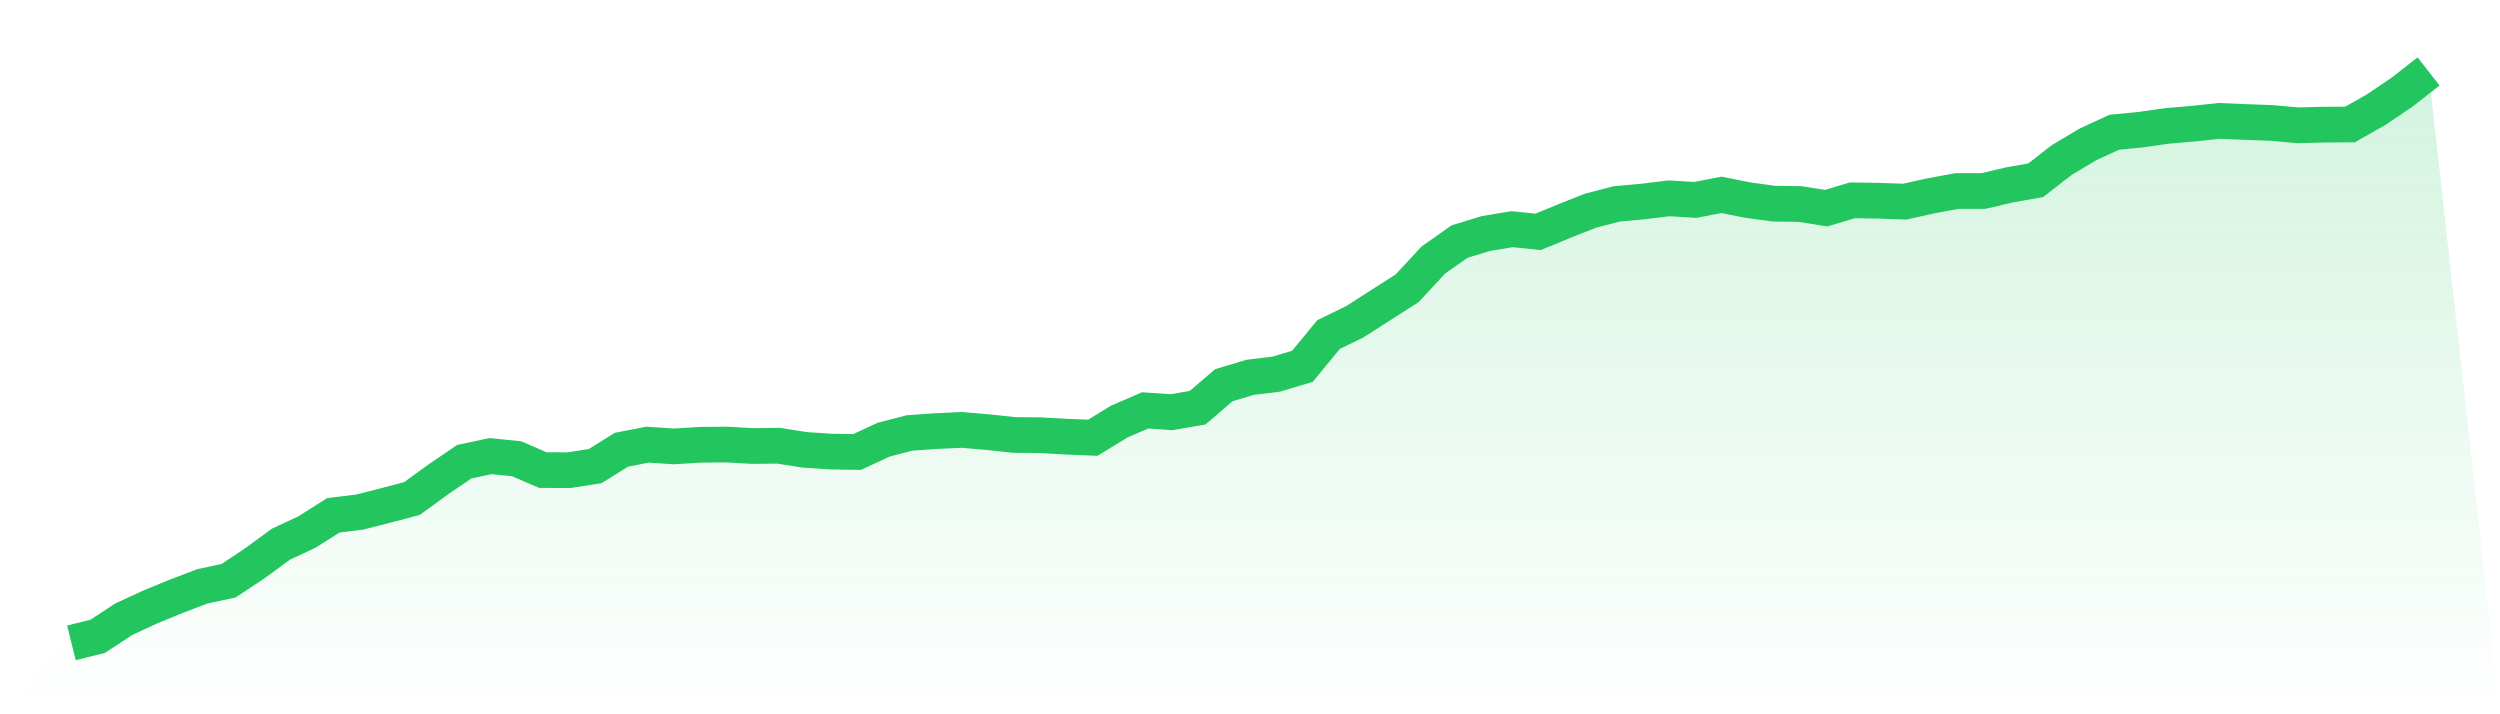
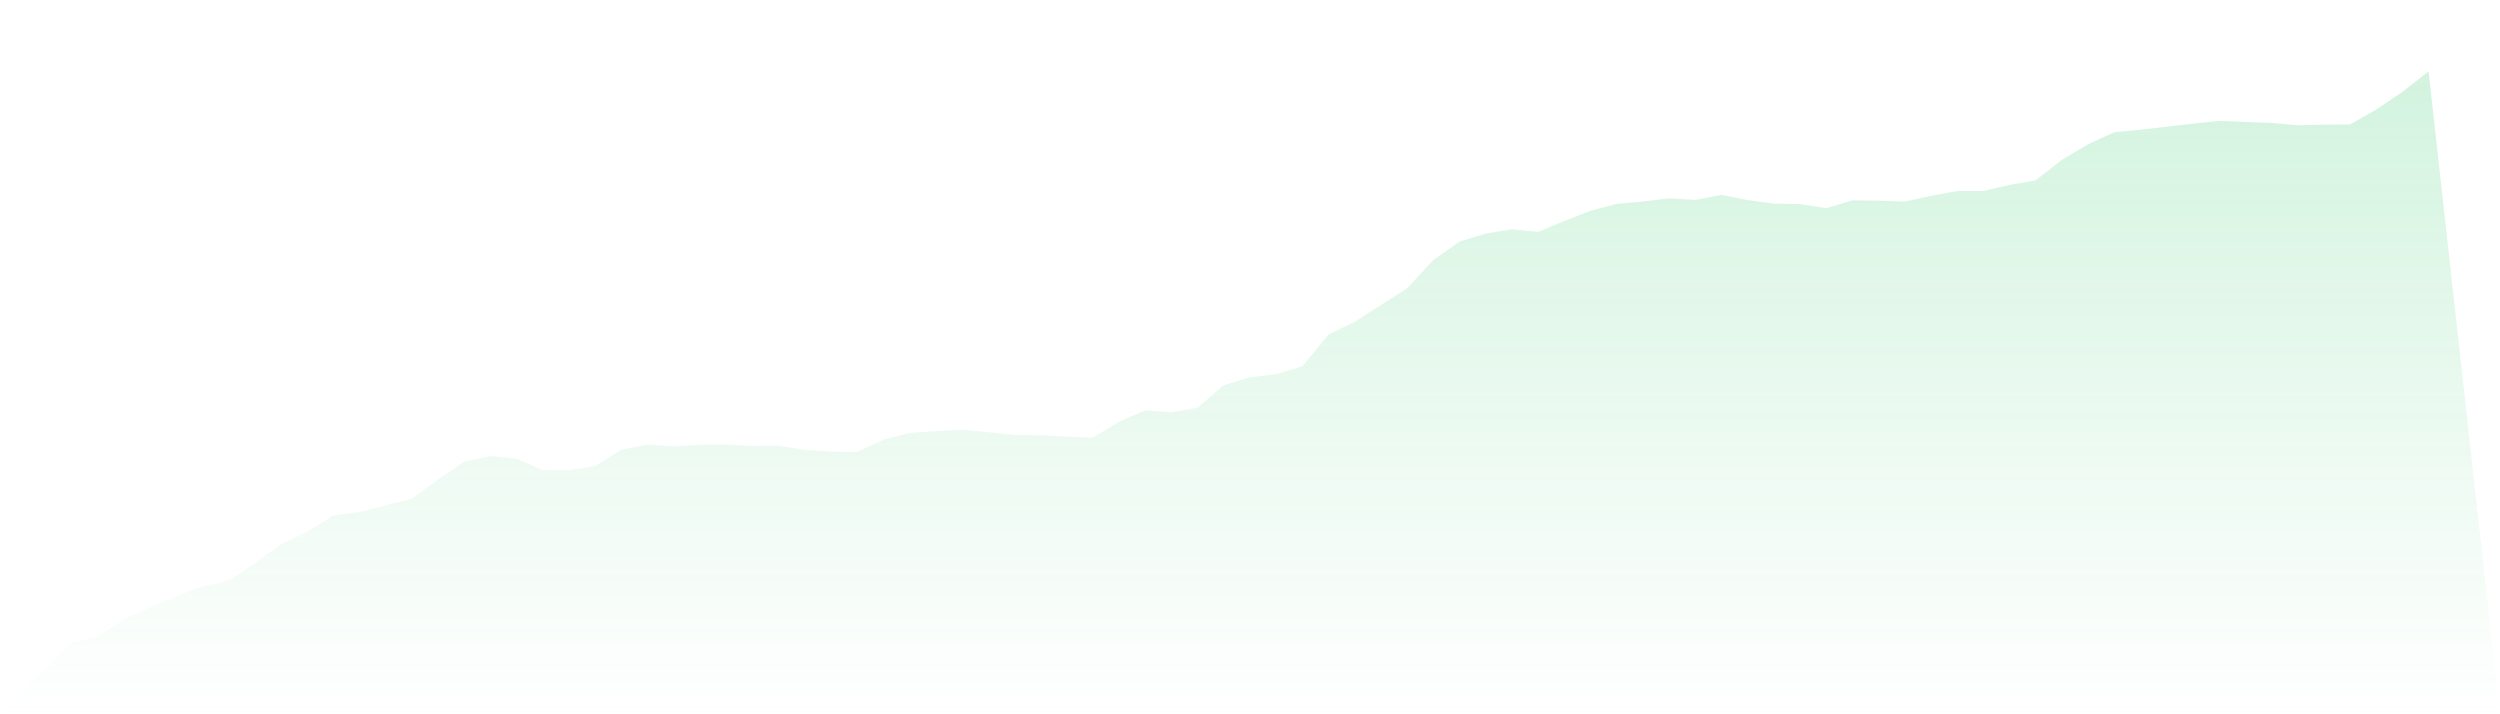
<svg xmlns="http://www.w3.org/2000/svg" viewBox="0 0 140 40">
  <defs>
    <linearGradient id="gradient" x1="0" x2="0" y1="0" y2="1">
      <stop offset="0%" stop-color="#22c55e" stop-opacity="0.2" />
      <stop offset="100%" stop-color="#22c55e" stop-opacity="0" />
    </linearGradient>
  </defs>
-   <path d="M4,36 L4,36 L5.467,35.635 L6.933,34.674 L8.4,33.996 L9.867,33.393 L11.333,32.834 L12.8,32.521 L14.267,31.546 L15.733,30.473 L17.2,29.788 L18.667,28.857 L20.133,28.678 L21.6,28.305 L23.067,27.918 L24.533,26.853 L26,25.855 L27.467,25.542 L28.933,25.691 L30.4,26.324 L31.867,26.331 L33.333,26.101 L34.8,25.184 L36.267,24.901 L37.733,24.998 L39.2,24.909 L40.667,24.894 L42.133,24.976 L43.6,24.961 L45.067,25.192 L46.533,25.289 L48,25.311 L49.467,24.626 L50.933,24.246 L52.4,24.142 L53.867,24.074 L55.333,24.201 L56.8,24.358 L58.267,24.372 L59.733,24.454 L61.2,24.514 L62.667,23.613 L64.133,22.98 L65.6,23.084 L67.067,22.831 L68.533,21.572 L70,21.132 L71.467,20.953 L72.933,20.514 L74.4,18.734 L75.867,18.019 L77.333,17.08 L78.8,16.142 L80.267,14.562 L81.733,13.527 L83.2,13.08 L84.667,12.834 L86.133,12.983 L87.6,12.38 L89.067,11.799 L90.533,11.419 L92,11.285 L93.467,11.106 L94.933,11.196 L96.4,10.912 L97.867,11.203 L99.333,11.404 L100.8,11.426 L102.267,11.657 L103.733,11.218 L105.2,11.24 L106.667,11.292 L108.133,10.965 L109.6,10.696 L111.067,10.696 L112.533,10.354 L114,10.093 L115.467,8.953 L116.933,8.082 L118.4,7.404 L119.867,7.263 L121.333,7.054 L122.8,6.927 L124.267,6.771 L125.733,6.831 L127.2,6.883 L128.667,7.017 L130.133,6.98 L131.6,6.972 L133.067,6.138 L134.533,5.147 L136,4 L140,40 L0,40 z" fill="url(#gradient)" />
-   <path d="M4,36 L4,36 L5.467,35.635 L6.933,34.674 L8.4,33.996 L9.867,33.393 L11.333,32.834 L12.8,32.521 L14.267,31.546 L15.733,30.473 L17.2,29.788 L18.667,28.857 L20.133,28.678 L21.6,28.305 L23.067,27.918 L24.533,26.853 L26,25.855 L27.467,25.542 L28.933,25.691 L30.4,26.324 L31.867,26.331 L33.333,26.101 L34.8,25.184 L36.267,24.901 L37.733,24.998 L39.2,24.909 L40.667,24.894 L42.133,24.976 L43.6,24.961 L45.067,25.192 L46.533,25.289 L48,25.311 L49.467,24.626 L50.933,24.246 L52.4,24.142 L53.867,24.074 L55.333,24.201 L56.8,24.358 L58.267,24.372 L59.733,24.454 L61.2,24.514 L62.667,23.613 L64.133,22.98 L65.6,23.084 L67.067,22.831 L68.533,21.572 L70,21.132 L71.467,20.953 L72.933,20.514 L74.4,18.734 L75.867,18.019 L77.333,17.08 L78.8,16.142 L80.267,14.562 L81.733,13.527 L83.2,13.08 L84.667,12.834 L86.133,12.983 L87.6,12.38 L89.067,11.799 L90.533,11.419 L92,11.285 L93.467,11.106 L94.933,11.196 L96.4,10.912 L97.867,11.203 L99.333,11.404 L100.8,11.426 L102.267,11.657 L103.733,11.218 L105.2,11.24 L106.667,11.292 L108.133,10.965 L109.6,10.696 L111.067,10.696 L112.533,10.354 L114,10.093 L115.467,8.953 L116.933,8.082 L118.4,7.404 L119.867,7.263 L121.333,7.054 L122.8,6.927 L124.267,6.771 L125.733,6.831 L127.2,6.883 L128.667,7.017 L130.133,6.98 L131.6,6.972 L133.067,6.138 L134.533,5.147 L136,4" fill="none" stroke="#22c55e" stroke-width="2" />
+   <path d="M4,36 L4,36 L5.467,35.635 L6.933,34.674 L8.4,33.996 L9.867,33.393 L11.333,32.834 L12.8,32.521 L14.267,31.546 L15.733,30.473 L17.2,29.788 L18.667,28.857 L20.133,28.678 L21.6,28.305 L23.067,27.918 L24.533,26.853 L26,25.855 L27.467,25.542 L28.933,25.691 L30.4,26.324 L31.867,26.331 L33.333,26.101 L34.8,25.184 L36.267,24.901 L37.733,24.998 L39.2,24.909 L40.667,24.894 L42.133,24.976 L43.6,24.961 L45.067,25.192 L46.533,25.289 L48,25.311 L49.467,24.626 L50.933,24.246 L52.4,24.142 L53.867,24.074 L55.333,24.201 L56.8,24.358 L58.267,24.372 L59.733,24.454 L61.2,24.514 L62.667,23.613 L64.133,22.98 L65.6,23.084 L67.067,22.831 L68.533,21.572 L70,21.132 L71.467,20.953 L72.933,20.514 L74.4,18.734 L75.867,18.019 L77.333,17.08 L78.8,16.142 L80.267,14.562 L81.733,13.527 L83.2,13.08 L84.667,12.834 L86.133,12.983 L87.6,12.38 L89.067,11.799 L90.533,11.419 L92,11.285 L93.467,11.106 L94.933,11.196 L96.4,10.912 L97.867,11.203 L99.333,11.404 L100.8,11.426 L102.267,11.657 L103.733,11.218 L105.2,11.24 L106.667,11.292 L108.133,10.965 L109.6,10.696 L111.067,10.696 L112.533,10.354 L114,10.093 L115.467,8.953 L116.933,8.082 L118.4,7.404 L119.867,7.263 L122.8,6.927 L124.267,6.771 L125.733,6.831 L127.2,6.883 L128.667,7.017 L130.133,6.98 L131.6,6.972 L133.067,6.138 L134.533,5.147 L136,4 L140,40 L0,40 z" fill="url(#gradient)" />
</svg>